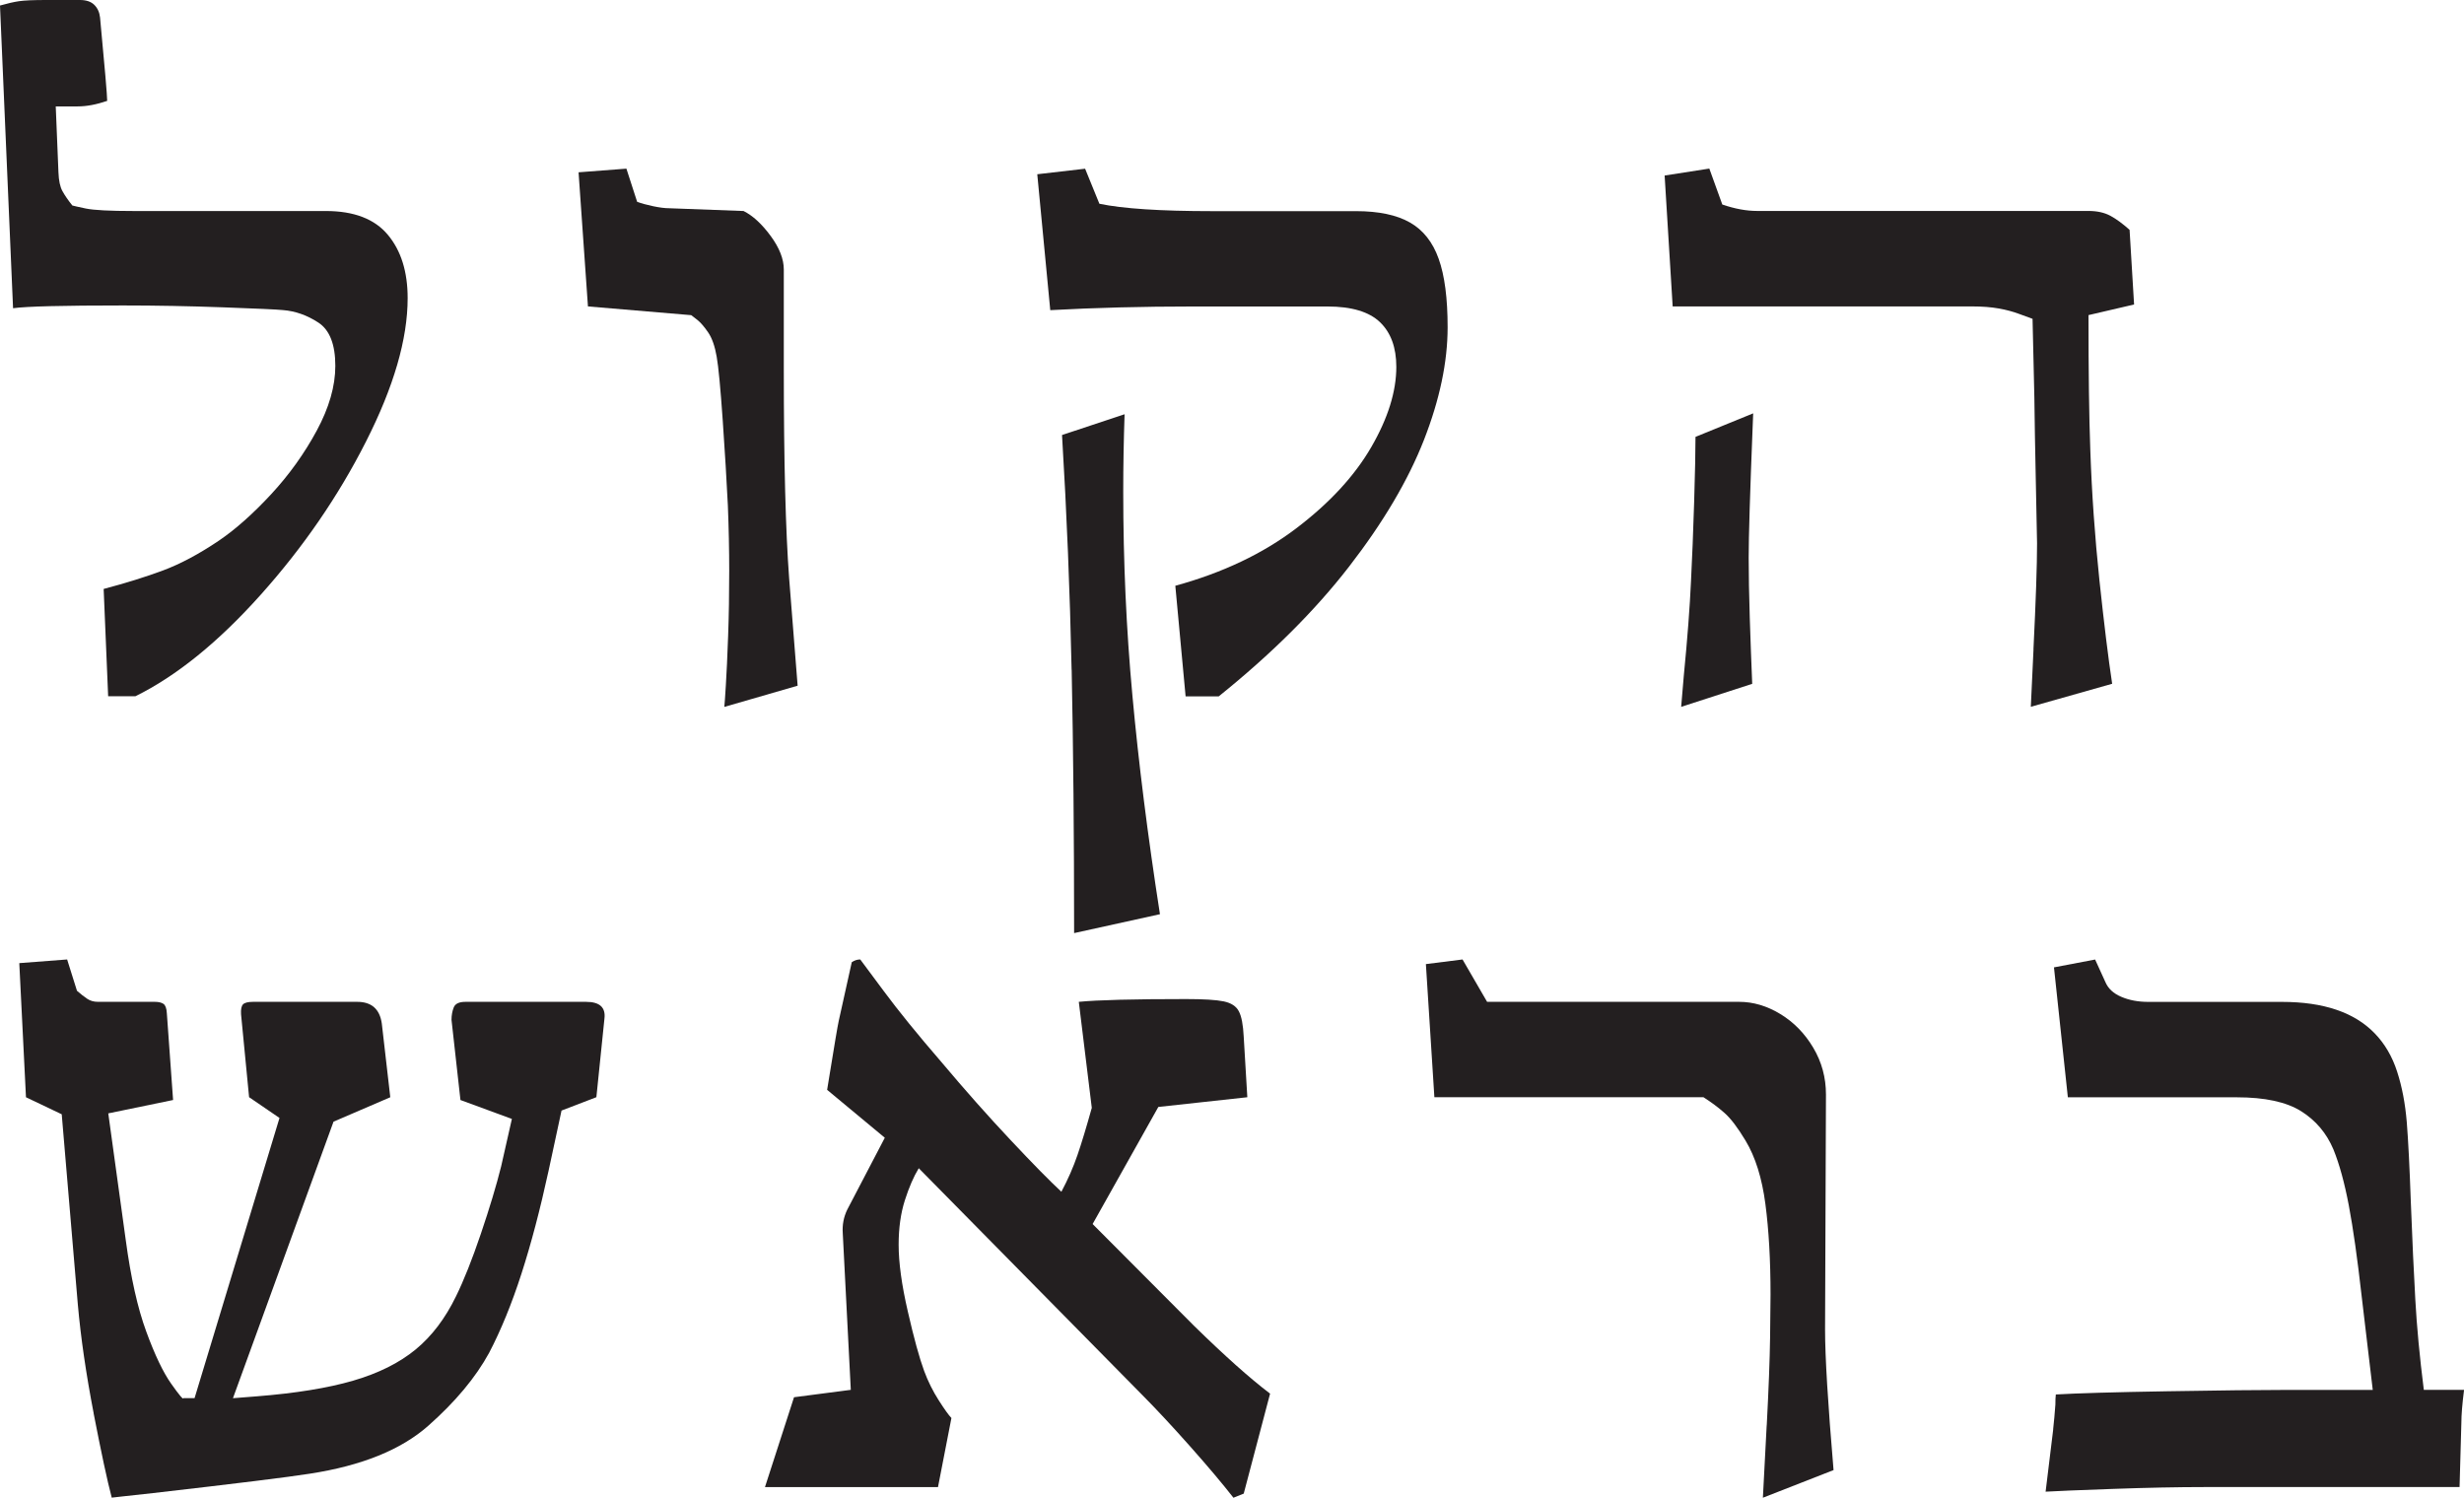
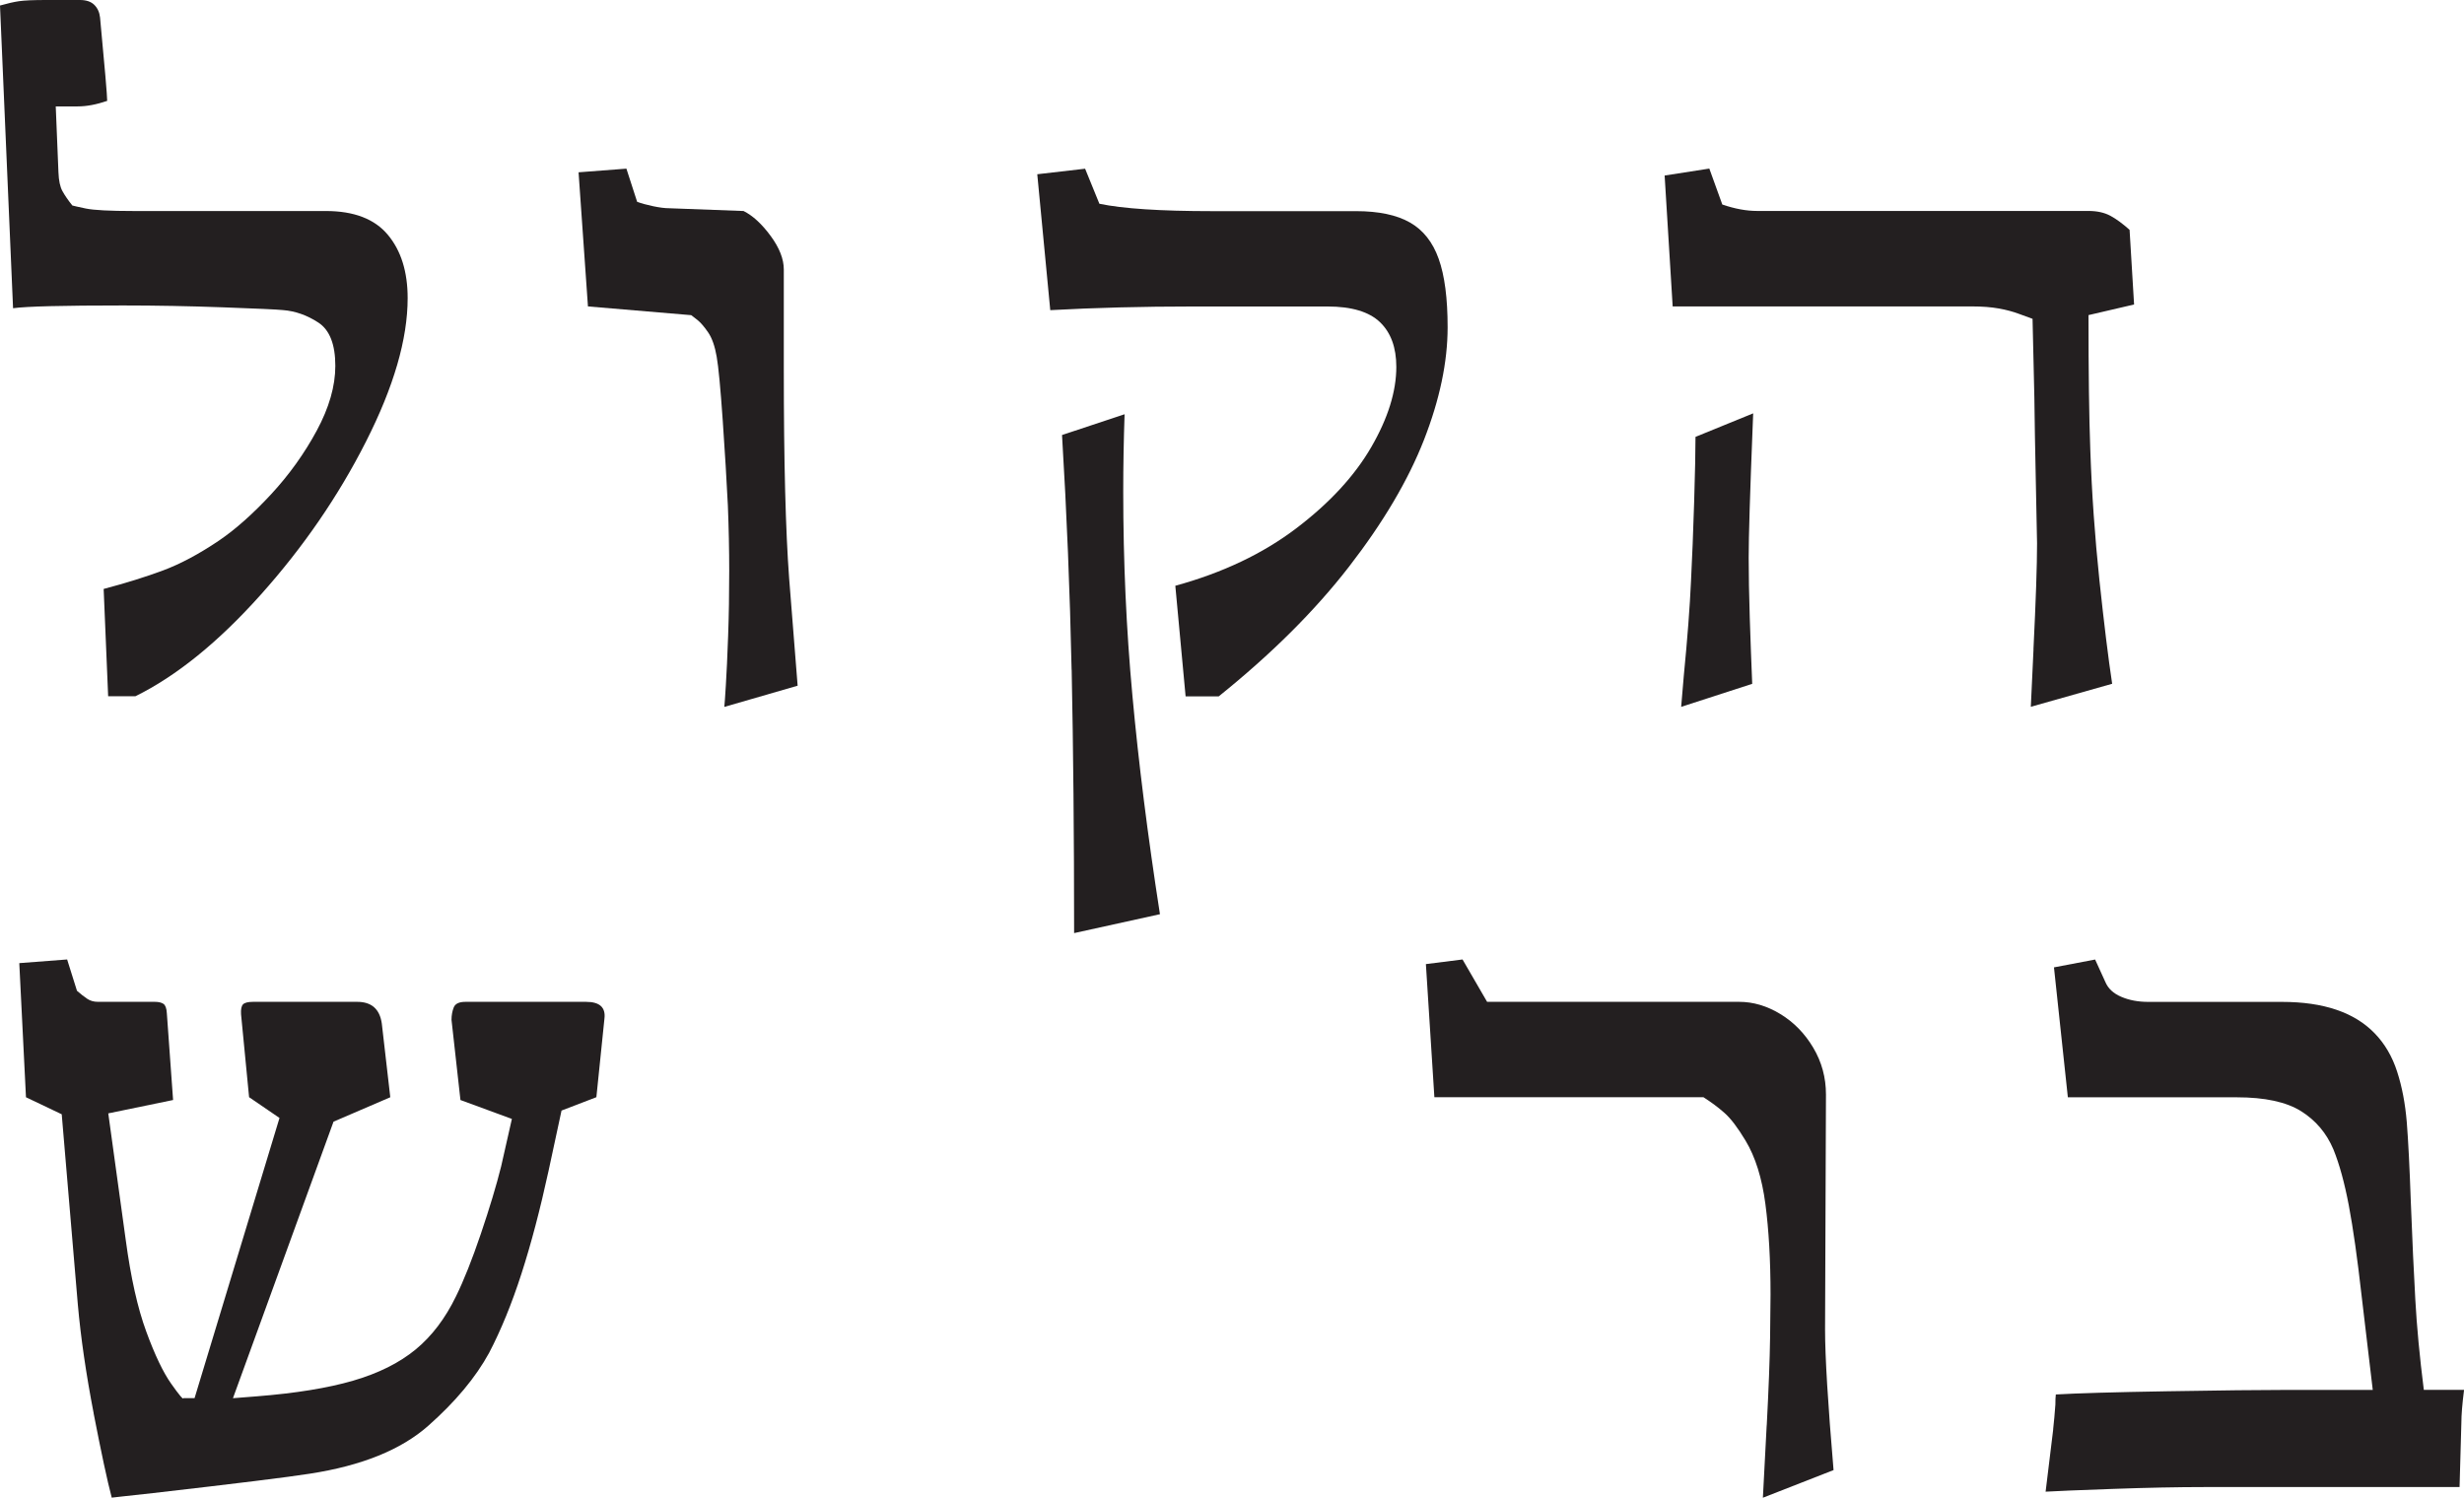
<svg xmlns="http://www.w3.org/2000/svg" id="Layer_2" data-name="Layer 2" viewBox="0 0 383.21 232.95">
  <defs>
    <style>
      .cls-1 {
        fill: #231f20;
        stroke-width: 0px;
      }
    </style>
  </defs>
  <g id="Layer_1-2" data-name="Layer 1">
    <g>
      <path class="cls-1" d="m16.13,91.6c3.43-.91,6.5-1.86,9.21-2.87s5.62-2.56,8.73-4.66c2.6-1.77,5.29-4.17,8.1-7.2,2.8-3.03,5.17-6.33,7.09-9.89,1.92-3.56,2.89-6.92,2.89-10.07,0-3.34-.88-5.59-2.64-6.74-1.76-1.15-3.59-1.79-5.49-1.94-.97-.1-4.08-.24-9.32-.43-5.24-.19-10.43-.29-15.57-.29-9.32,0-15.02.14-17.1.43L0,.86C1.16.53,2.16.3,2.99.18c.83-.12,2.22-.18,4.17-.18h5.28c.97,0,1.71.25,2.22.75.51.5.81,1.16.9,1.97.74,7.84,1.11,12.16,1.11,12.97-1.67.57-3.2.86-4.59.86h-3.41l.42,10.25c.05,1.29.25,2.27.63,2.94.37.67.88,1.41,1.53,2.22.14.05.83.2,2.09.47,1.25.26,3.73.39,7.44.39h29.9c4.36,0,7.57,1.23,9.63,3.69,2.06,2.46,3.09,5.75,3.09,9.86,0,6.36-2.16,13.79-6.47,22.29-4.31,8.51-9.77,16.45-16.37,23.83-6.6,7.38-13.11,12.65-19.5,15.8h-4.24l-.7-16.7Z" />
      <path class="cls-1" d="m112.89,106.51c.12-1.82.23-4.35.35-7.6.12-3.25.17-6.62.17-10.11,0-3.3-.07-6.69-.21-10.18-.19-3.82-.45-8.24-.8-13.26-.35-5.02-.66-8.31-.94-9.89-.28-1.62-.72-2.88-1.32-3.76-.6-.88-1.16-1.53-1.67-1.94-.51-.41-.83-.66-.97-.75l-16.06-1.36-1.46-20.86,7.44-.57,1.67,5.16c.65.24,1.47.47,2.47.68,1,.21,1.84.32,2.54.32l11.54.43c1.44.72,2.84,2.01,4.21,3.87,1.37,1.86,2.05,3.61,2.05,5.23v15.63c0,14.24.28,25.04.83,32.4l1.32,16.7-11.4,3.3c.05-.48.13-1.62.24-3.44Z" />
      <path class="cls-1" d="m182.82,91.1c7.32-2.01,13.58-4.98,18.77-8.92,5.19-3.94,9.08-8.16,11.68-12.65,2.6-4.49,3.89-8.65,3.89-12.47,0-3.01-.85-5.33-2.54-6.95-1.69-1.62-4.42-2.44-8.17-2.44h-20.93c-7.83,0-15.23.19-22.18.57l-2.02-21.14,7.44-.86,2.22,5.45c3.62.76,9.46,1.15,17.52,1.15h22.39c3.52,0,6.32.59,8.38,1.76,2.06,1.17,3.56,3.06,4.48,5.66.93,2.6,1.39,6.15,1.39,10.64,0,5.4-1.23,11.24-3.68,17.52-2.46,6.28-6.34,12.85-11.65,19.71-5.31,6.86-12.06,13.58-20.27,20.18h-5.15l-1.6-17.2Zm-16.16,13.08c-.26-12.16-.75-24.33-1.49-36.52l9.73-3.23c-.14,4.06-.21,8.08-.21,12.04,0,10.8.47,21.38,1.43,31.75.95,10.37,2.37,21.69,4.28,33.97l-13.35,2.94c0-15.15-.13-28.8-.38-40.96Z" />
      <path class="cls-1" d="m316.25,100.99c.37-7.5.56-13,.56-16.49-.05-2.87-.12-6.37-.21-10.5-.09-4.13-.16-8.21-.21-12.22l-.28-12.19c-.42-.14-1.1-.39-2.05-.75s-2.02-.65-3.2-.86c-1.18-.21-2.56-.32-4.14-.32h-46.58l-1.25-20.36,6.95-1.08,2.02,5.59c1.95.67,3.75,1,5.42,1h51.52c1.34,0,2.48.25,3.41.75.93.5,1.92,1.23,2.99,2.19l.7,11.61-7.09,1.65c0,8.89.09,15.86.28,20.93.23,6.79.71,13.56,1.42,20.32.72,6.76,1.38,12.13,1.98,16.09l-12.65,3.58.42-8.96Zm-54.37,4.01c.56-5.73.93-10.61,1.11-14.62.18-3.58.35-7.68.49-12.29.14-4.61.21-7.99.21-10.14l8.97-3.66-.07,1.79c-.42,10.51-.63,17.39-.63,20.64,0,2.68.06,5.81.17,9.39.12,3.58.24,7,.38,10.25l-11.05,3.58.42-4.95Z" />
      <path class="cls-1" d="m14.57,219.83c-1.18-6.12-2.01-11.78-2.47-16.99l-2.5-29.53-5.56-2.65-1.04-20.86,7.44-.57,1.53,4.87c.6.53,1.14.94,1.6,1.25.46.31,1.02.47,1.67.47h8.83c.6,0,1.05.11,1.36.32.3.21.48.71.52,1.47l.97,13.48-10.08,2.08,2.71,19.64c.79,5.88,1.85,10.64,3.2,14.3,1.34,3.66,2.64,6.37,3.89,8.13,1.25,1.77,1.88,2.51,1.88,2.22h1.74l13.21-43.58-4.73-3.23-1.25-12.9c-.05-.76.06-1.28.31-1.54.25-.26.78-.39,1.56-.39h16.2c2.22,0,3.5,1.12,3.82,3.37l1.32,11.47-8.83,3.8-15.64,43.01,3.68-.29c6.07-.48,11.08-1.29,15.02-2.44,3.94-1.15,7.17-2.76,9.7-4.84,2.53-2.08,4.62-4.84,6.29-8.28,1.2-2.44,2.49-5.67,3.86-9.71,1.37-4.04,2.42-7.54,3.16-10.5l1.67-7.38-8-2.94-1.39-12.47c0-.72.12-1.36.35-1.94.23-.57.83-.86,1.81-.86h18.77c2.13,0,3.08.88,2.85,2.65l-1.25,12.18-5.42,2.08-2.02,9.39c-1.3,5.97-2.7,11.3-4.21,15.98-1.51,4.68-3.19,8.79-5.04,12.33-2.09,3.82-5.24,7.6-9.46,11.33-4.22,3.73-10.36,6.21-18.42,7.45-3.34.53-11.45,1.53-24.33,3.01-4.4.48-6.56.72-6.47.72-.7-2.63-1.63-7-2.82-13.12Z" />
-       <path class="cls-1" d="m185.09,224.96c-2.78-3.13-5.24-5.77-7.37-7.92l-34.83-35.34c-.79,1.29-1.51,2.95-2.16,4.98-.65,2.03-.97,4.34-.97,6.92,0,2.77.47,6.24,1.43,10.39.95,4.16,1.8,7.24,2.54,9.25.6,1.62,1.36,3.14,2.26,4.55.9,1.41,1.56,2.33,1.98,2.76l-2.09,10.75h-26.91l4.52-13.98,8.83-1.15-1.25-24.37c-.09-1.29.14-2.51.7-3.66l5.84-11.18-8.97-7.45.35-2.15c.79-4.87,1.27-7.74,1.46-8.6l2.02-9.1c.42-.29.86-.43,1.32-.43.23.29,1.46,1.94,3.68,4.95,2.23,3.01,5.21,6.69,8.97,11.04,3.66,4.35,7.24,8.39,10.74,12.11,3.5,3.73,6.13,6.4,7.89,8.03,1.02-1.91,1.85-3.81,2.5-5.7.65-1.89,1.39-4.34,2.23-7.35l-2.02-16.49c2.97-.29,8.53-.43,16.69-.43,2.73,0,4.68.12,5.84.36,1.16.24,1.95.75,2.36,1.54.42.79.67,2.11.76,3.98l.56,9.39-13.84,1.51-10.22,18.21,15.78,15.84c4.73,4.63,8.67,8.15,11.82,10.54l-4.1,15.55c-.7.29-1.23.5-1.6.64-1.72-2.2-3.96-4.86-6.74-7.99Z" />
      <path class="cls-1" d="m274.77,221.7c.3-5.69.47-10.22.52-13.62l.07-6.74c0-5.35-.27-10.05-.8-14.08-.53-4.04-1.56-7.32-3.09-9.86-1.21-2.01-2.29-3.44-3.27-4.3-.97-.86-2.06-1.67-3.27-2.44h-41.85l-1.32-20.71,5.7-.72,3.82,6.59h39.21c2.18,0,4.31.63,6.4,1.9,2.09,1.27,3.79,3.01,5.11,5.23,1.32,2.22,1.98,4.65,1.98,7.28l-.14,36.56c0,4.21.44,11.49,1.32,21.86l-10.99,4.3c.09-1.82.29-5.57.59-11.25Z" />
      <path class="cls-1" d="m319.31,222.34c.14-1.24.25-2.53.35-3.87,0-.67.02-1.19.07-1.58,3.2-.19,8.97-.36,17.31-.5s14.53-.21,18.56-.21h13.42l-1.74-14.69c-.65-5.78-1.31-10.44-1.98-13.98-.67-3.54-1.47-6.45-2.4-8.74-1.07-2.53-2.75-4.52-5.04-5.95-2.29-1.43-5.62-2.15-9.98-2.15h-26.28l-2.16-20.21,6.4-1.22,1.6,3.51c.42,1,1.24,1.77,2.47,2.29,1.23.53,2.63.79,4.21.79h20.79c6.44,0,11.24,1.62,14.39,4.87,1.58,1.62,2.75,3.62,3.51,5.98.77,2.37,1.26,4.98,1.5,7.85.23,2.87.44,7,.63,12.4.23,5.97.46,11.05.7,15.23.23,4.18.67,8.85,1.32,14.01h6.26c-.28,2.2-.42,3.92-.42,5.16l-.28,9.96h-39.56c-4.27,0-9.06.1-14.39.29-5.33.19-8.81.33-10.43.43l1.18-9.68Z" />
    </g>
  </g>
</svg>